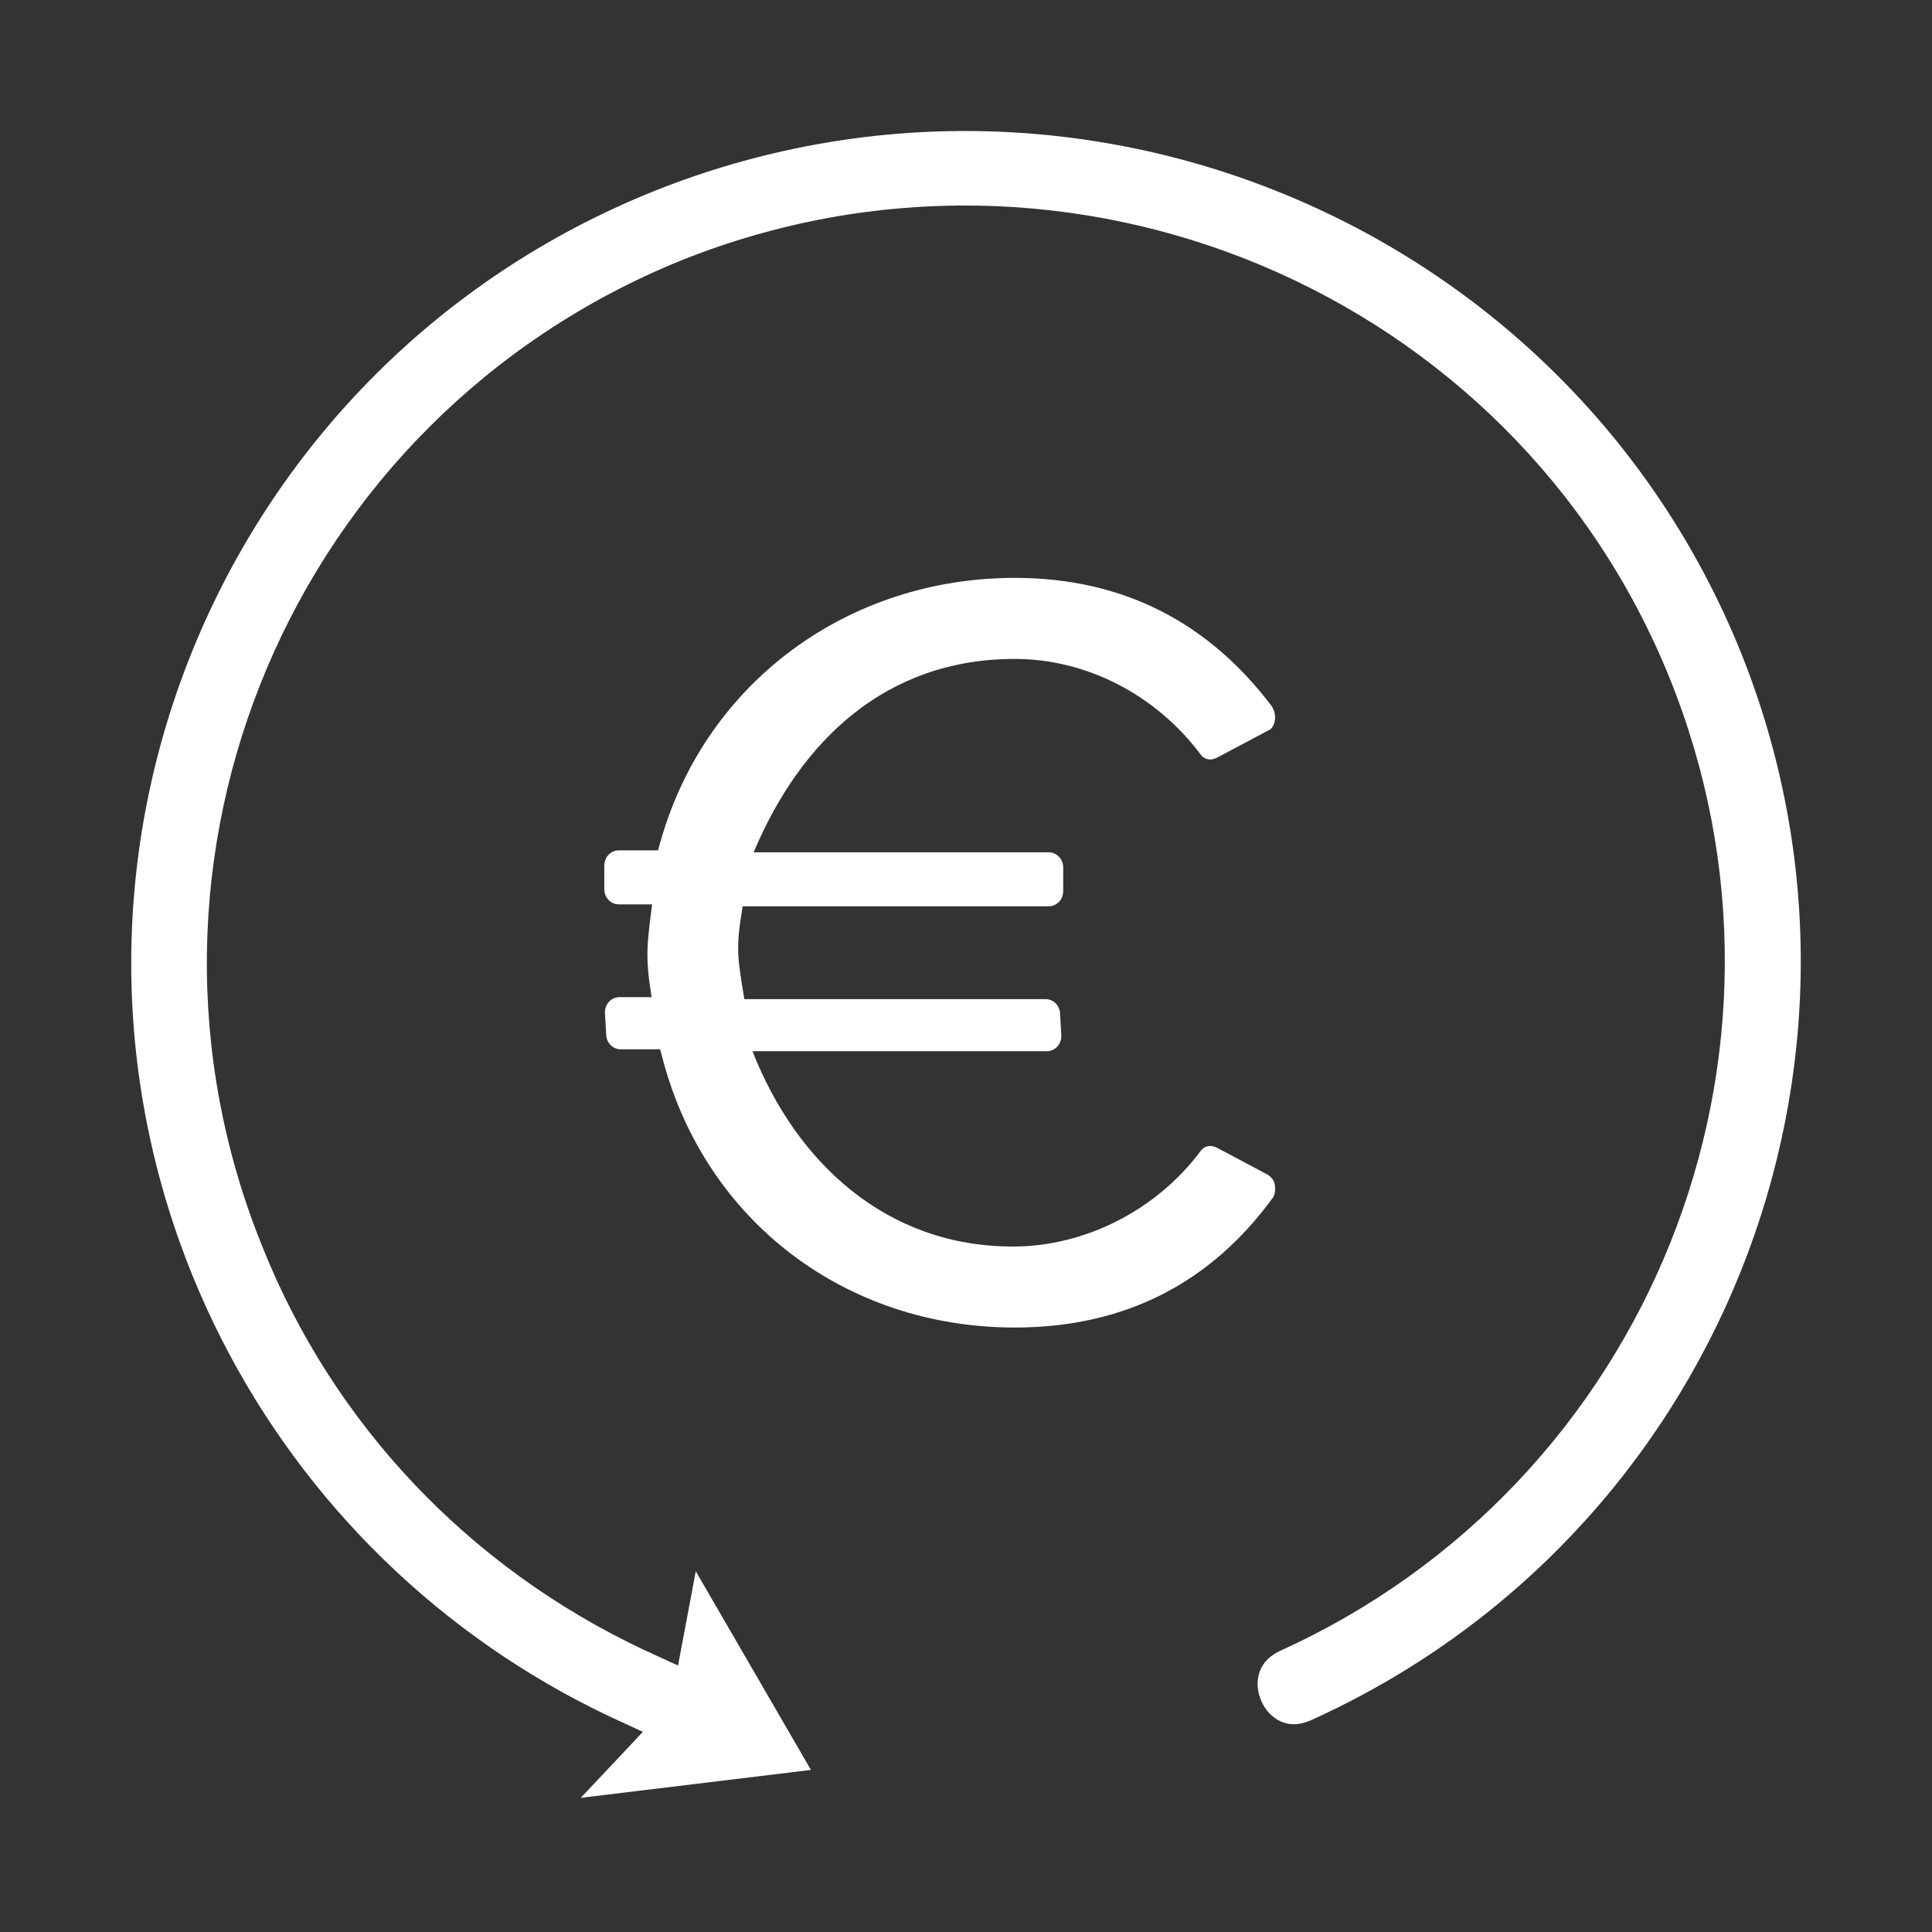
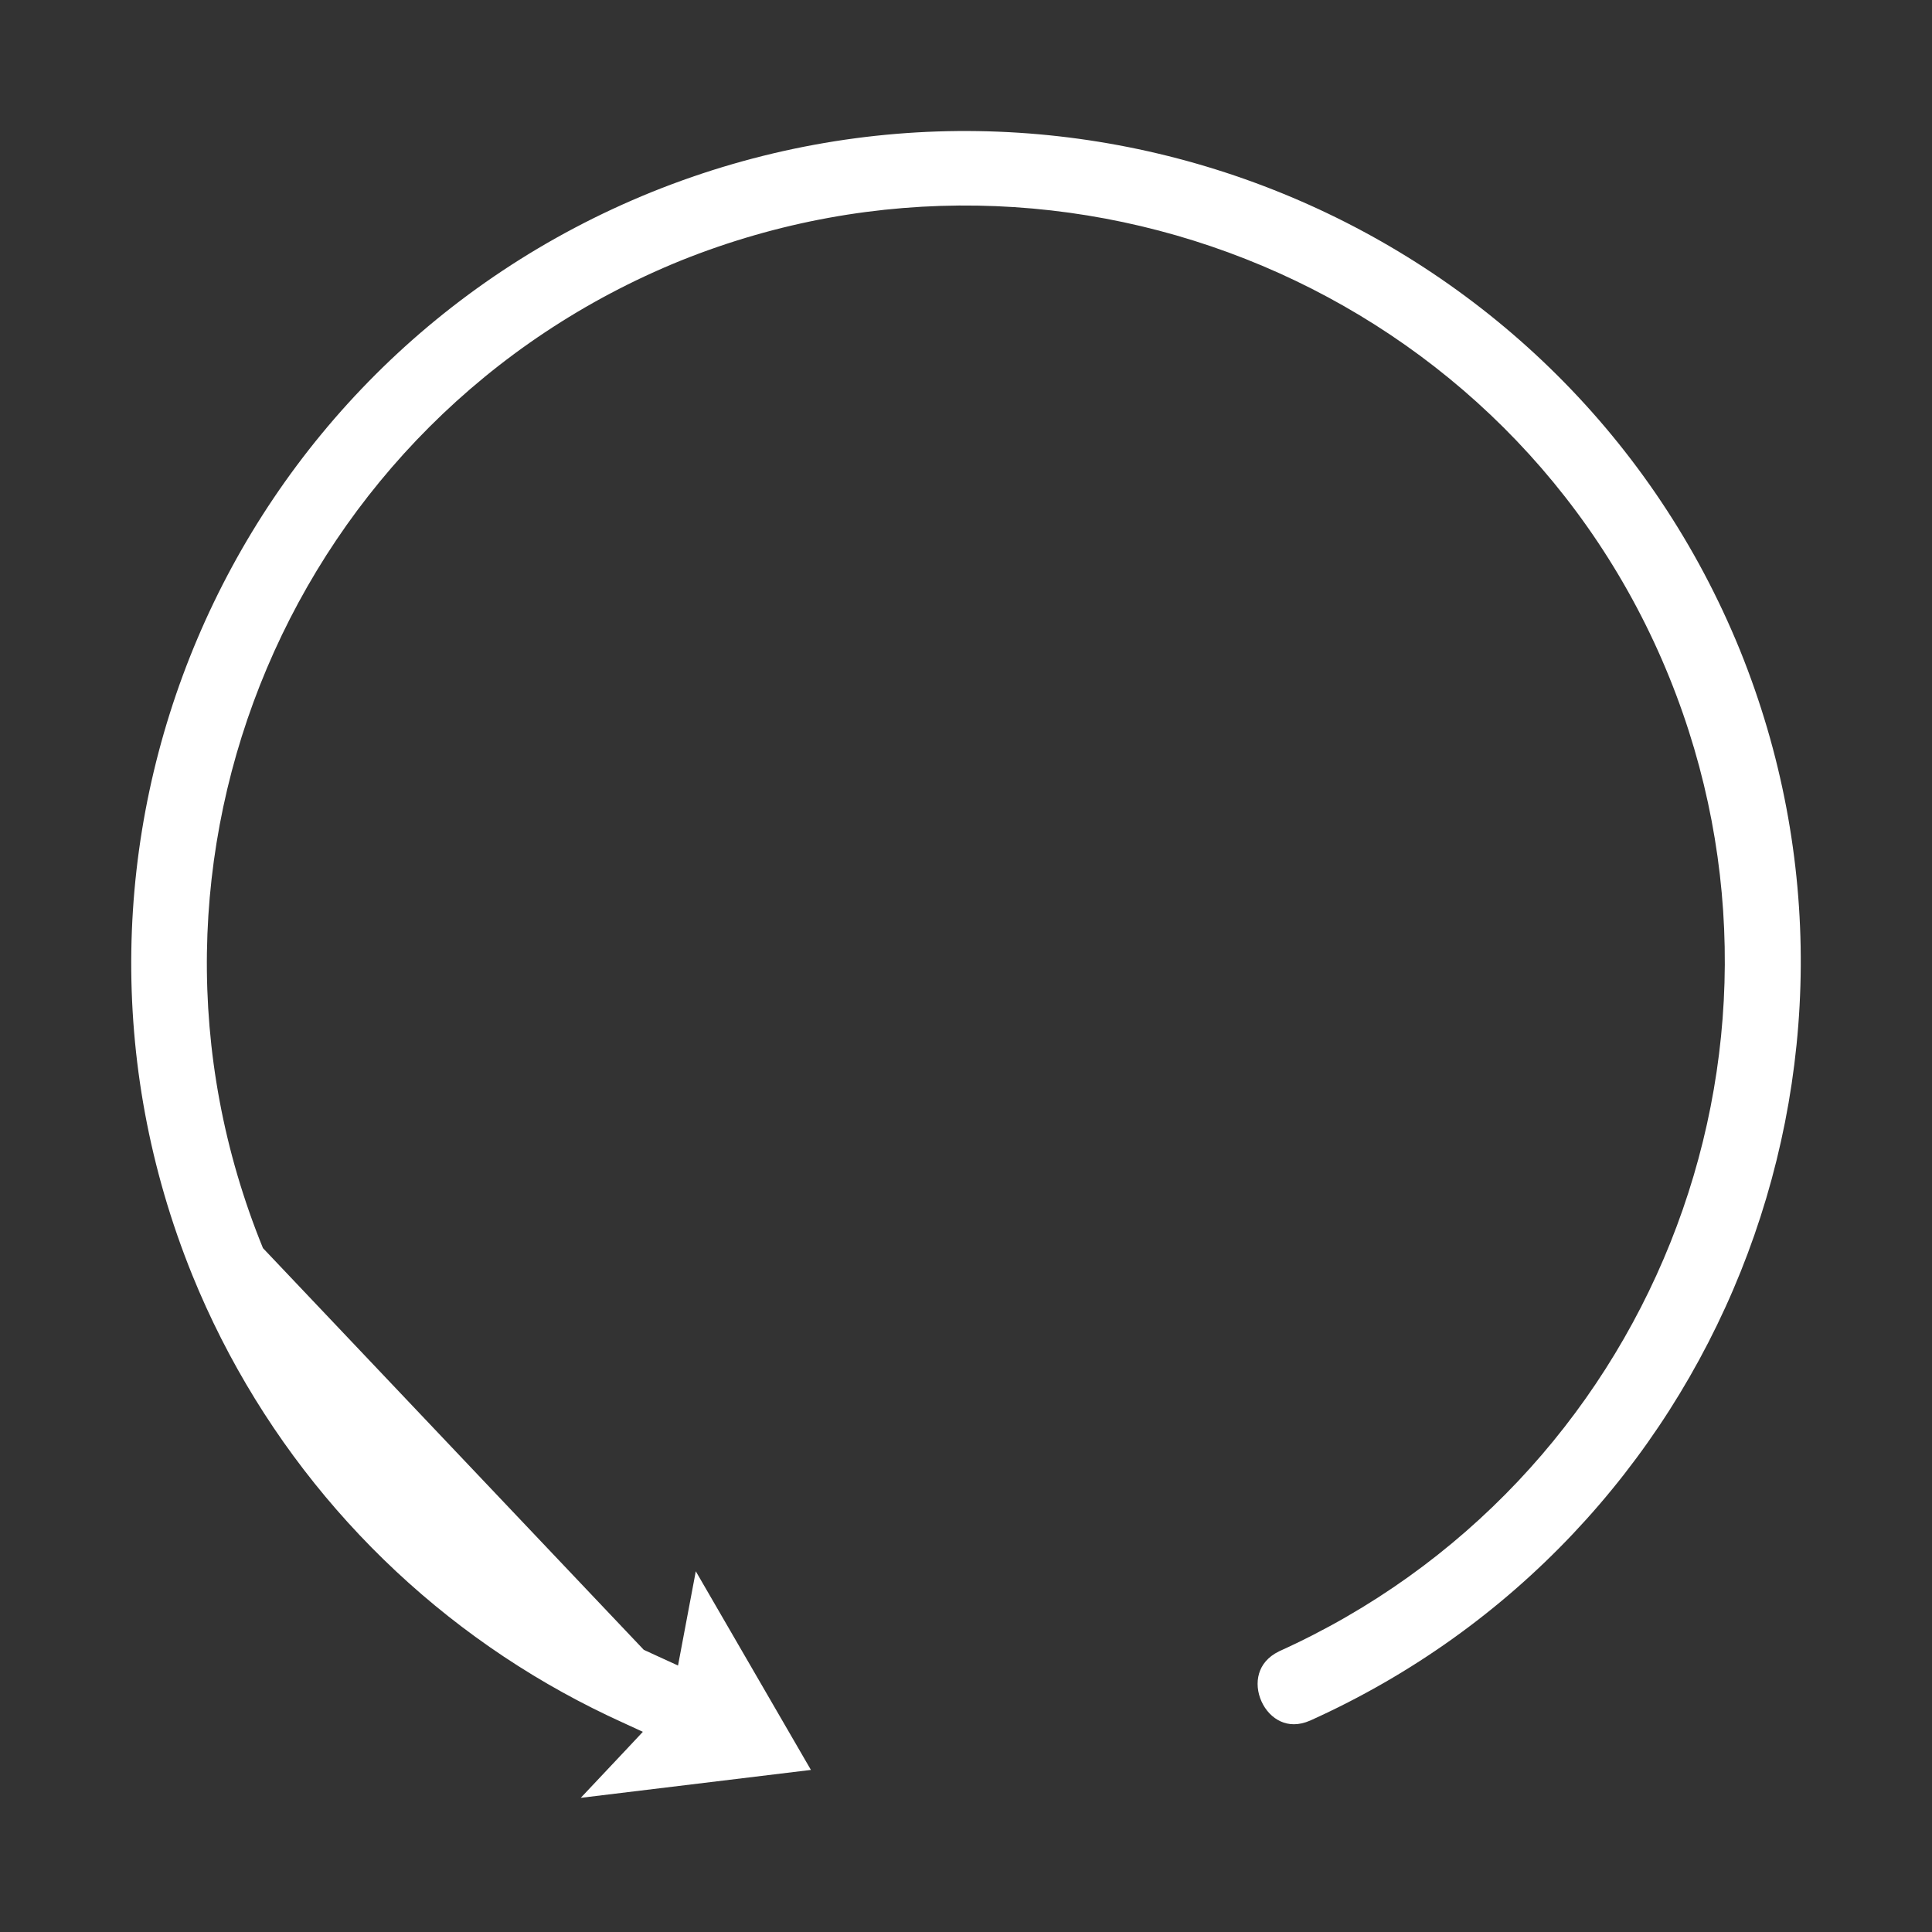
<svg xmlns="http://www.w3.org/2000/svg" width="72" height="72" viewBox="0 0 72 72" fill="none">
  <rect x="0" y="0" width="72" height="72" fill="#333333" stroke="none" />
  <path d="M24.224 61.01C24.276 61.035 24.328 61.059 24.381 61.083L24.383 61.084C24.33 61.06 24.276 61.035 24.224 61.01Z" fill="white" />
-   <path d="M23.992 61.484L23.999 61.487C24.142 61.554 24.287 61.621 24.431 61.686L24.433 61.687L25.268 62.069L25.93 58.557L30.221 65.96L21.643 67L23.27 65.273L23.957 64.54L23.046 64.12C22.906 64.056 22.767 63.991 22.629 63.925C21.874 63.565 21.136 63.175 20.416 62.758C14.459 59.305 9.785 53.958 7.17 47.528C0.732 31.648 8.399 13.595 24.29 7.156C40.225 0.731 58.394 8.393 64.845 24.232C71.083 39.65 64.01 57.274 48.834 64.117C48.389 64.314 48.017 64.284 47.725 64.151C47.42 64.013 47.165 63.745 47.013 63.408C46.86 63.071 46.825 62.697 46.921 62.37C47.013 62.056 47.235 61.751 47.667 61.54C61.476 55.303 67.895 39.268 62.212 25.246C56.389 10.866 39.865 3.9 25.382 9.707L25.38 9.708C10.89 15.59 3.909 32.07 9.8 46.514C12.425 53.054 17.44 58.395 23.992 61.484Z" fill="white" />
-   <path d="M47.422 44.654L47.423 44.653C47.496 44.554 47.547 44.403 47.505 44.133C47.477 43.999 47.403 43.879 47.229 43.769L45.354 42.773C45.1 42.644 44.869 42.712 44.73 42.911L44.725 42.918L44.719 42.926C43.112 45.067 40.475 46.455 37.747 46.455C33.048 46.455 29.68 43.346 28.043 39.176H39.013C39.3 39.176 39.553 38.939 39.553 38.603L39.507 37.808C39.507 37.471 39.253 37.234 38.966 37.234H27.739C27.495 35.715 27.402 35.383 27.678 33.775H39.081C39.37 33.775 39.623 33.537 39.623 33.202V32.337C39.623 32.001 39.37 31.763 39.08 31.763H28.086C29.841 27.588 33.025 24.556 37.817 24.556C40.534 24.556 43.102 25.932 44.722 28.09L44.728 28.098L44.733 28.105C44.867 28.297 45.098 28.366 45.35 28.239L47.286 27.21L47.311 27.2C47.352 27.183 47.462 27.092 47.506 26.866C47.538 26.703 47.514 26.529 47.406 26.334C45.098 23.272 41.944 21.536 37.818 21.536C31.651 21.536 26.336 25.378 24.629 31.31L24.52 31.691H23.06C22.772 31.691 22.52 31.928 22.52 32.264V33.129C22.52 33.466 22.773 33.703 23.06 33.703H24.302C24.109 35.238 24.041 35.636 24.283 37.161H23.084C22.797 37.161 22.544 37.398 22.544 37.735L22.59 38.531C22.59 38.868 22.843 39.104 23.13 39.104H24.6L24.705 39.496C26.319 45.548 31.55 49.473 37.816 49.473H37.818C42.005 49.473 45.164 47.741 47.422 44.654Z" fill="white" />
+   <path d="M23.992 61.484L23.999 61.487C24.142 61.554 24.287 61.621 24.431 61.686L24.433 61.687L25.268 62.069L25.93 58.557L30.221 65.96L21.643 67L23.27 65.273L23.957 64.54L23.046 64.12C22.906 64.056 22.767 63.991 22.629 63.925C21.874 63.565 21.136 63.175 20.416 62.758C14.459 59.305 9.785 53.958 7.17 47.528C0.732 31.648 8.399 13.595 24.29 7.156C40.225 0.731 58.394 8.393 64.845 24.232C71.083 39.65 64.01 57.274 48.834 64.117C48.389 64.314 48.017 64.284 47.725 64.151C47.42 64.013 47.165 63.745 47.013 63.408C46.86 63.071 46.825 62.697 46.921 62.37C47.013 62.056 47.235 61.751 47.667 61.54C61.476 55.303 67.895 39.268 62.212 25.246C56.389 10.866 39.865 3.9 25.382 9.707L25.38 9.708C10.89 15.59 3.909 32.07 9.8 46.514Z" fill="white" />
</svg>